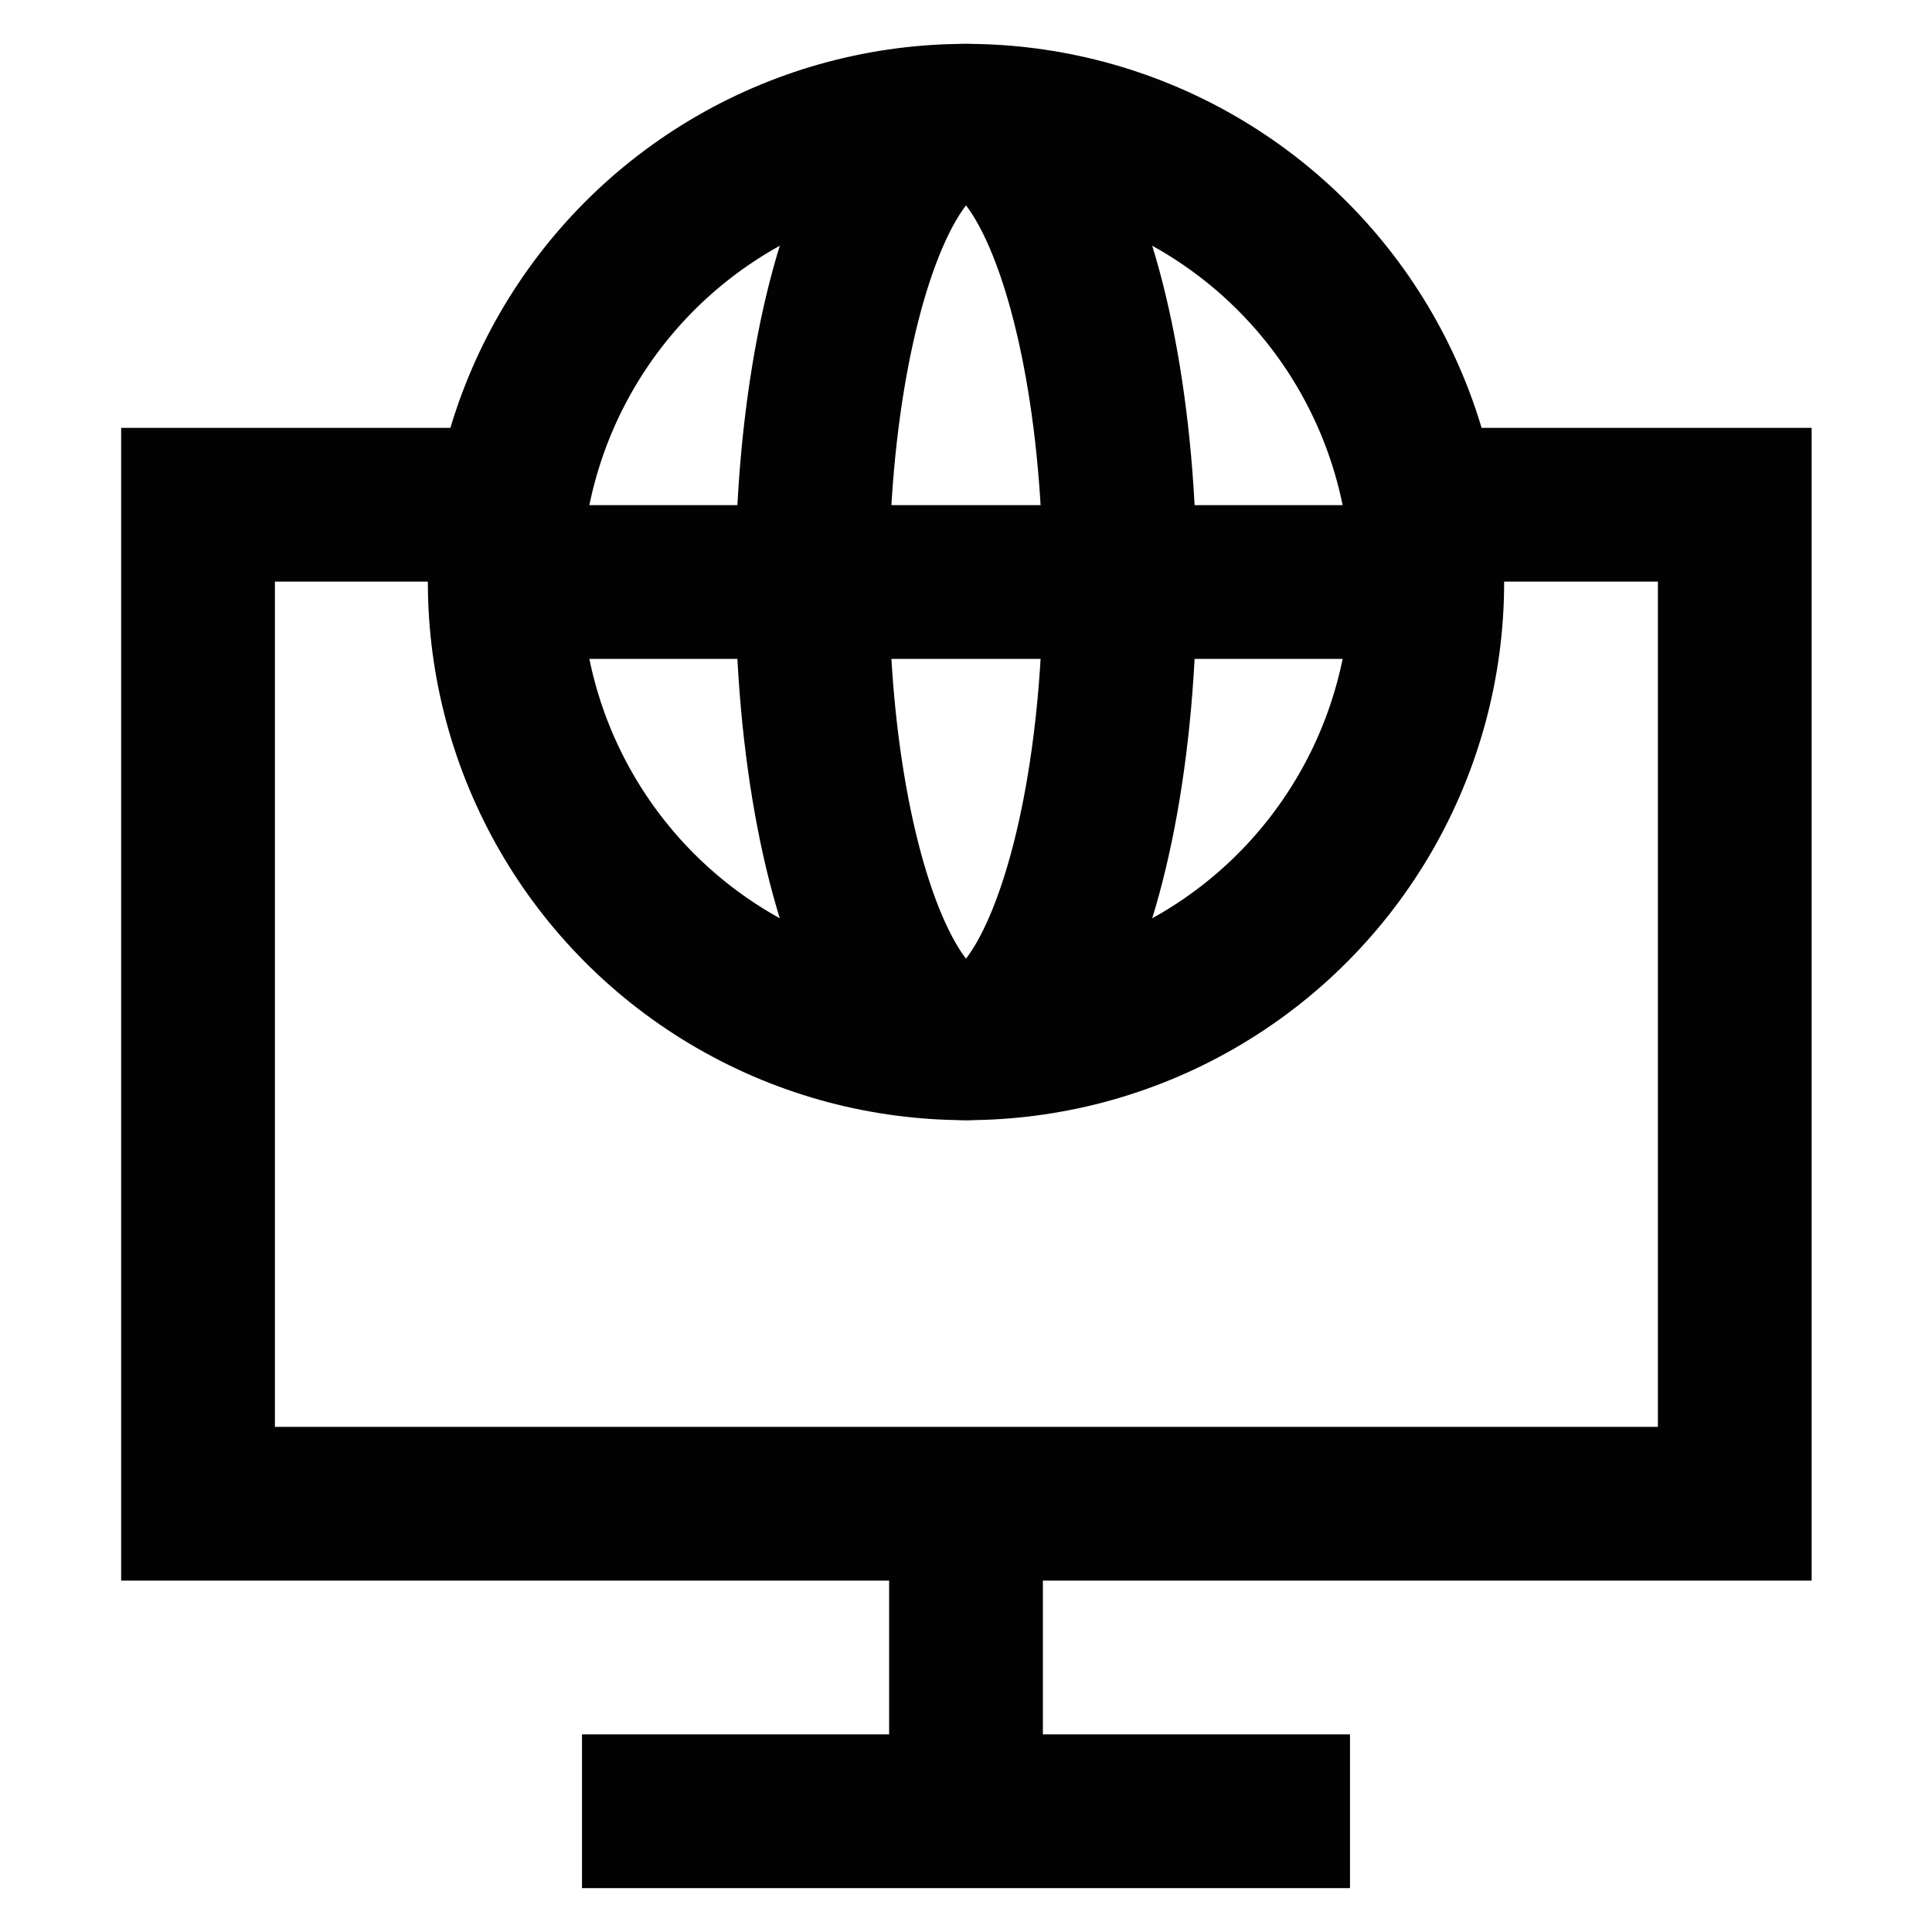
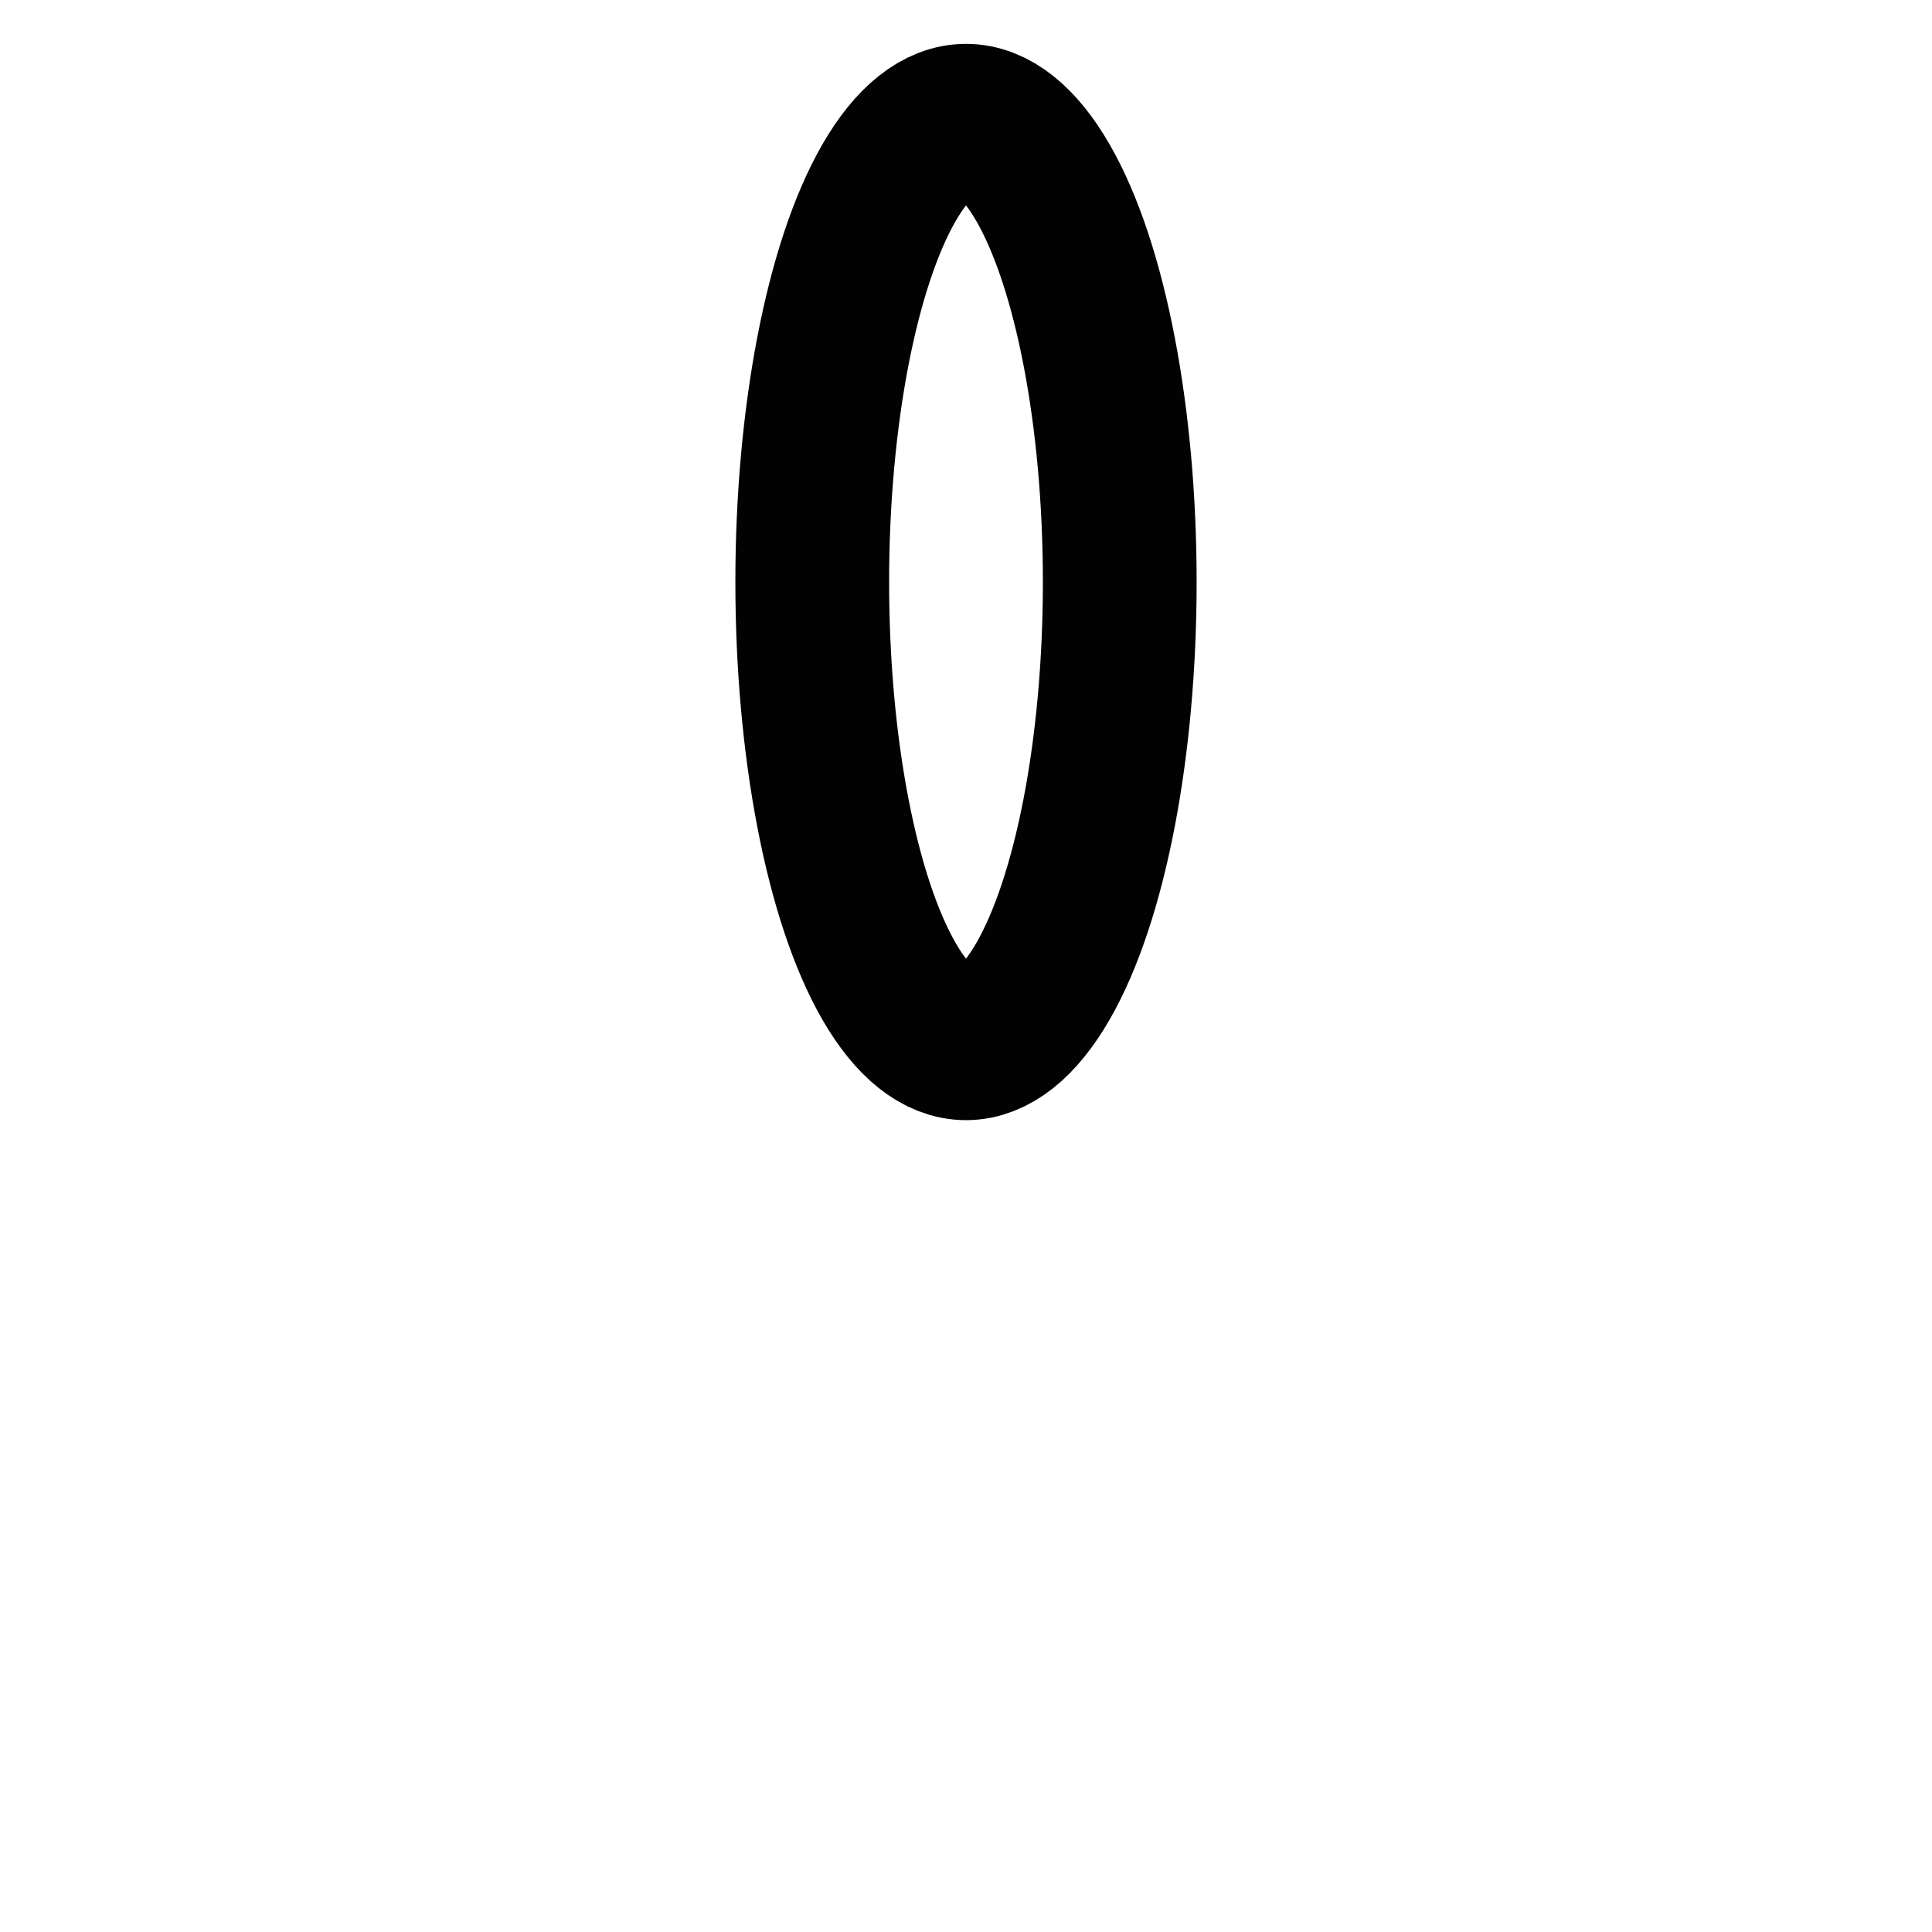
<svg xmlns="http://www.w3.org/2000/svg" id="Layer_1" data-name="Layer 1" viewBox="0 0 24 24">
  <defs>
    <style>.cls-1{fill:none;stroke:#020202;stroke-miterlimit:10;stroke-width:1.91px;}</style>
  </defs>
-   <polyline class="cls-1" points="17.64 6.27 21.55 6.27 21.55 18.68 2.46 18.68 2.46 6.27 6.36 6.27" />
-   <line class="cls-1" x1="12" y1="22.5" x2="12" y2="18.68" />
-   <line class="cls-1" x1="16.77" y1="22.5" x2="7.23" y2="22.5" />
-   <circle class="cls-1" cx="12" cy="7.23" r="5.73" />
-   <line class="cls-1" x1="6.27" y1="7.23" x2="17.73" y2="7.23" />
  <ellipse class="cls-1" cx="12" cy="7.23" rx="1.91" ry="5.73" />
</svg>